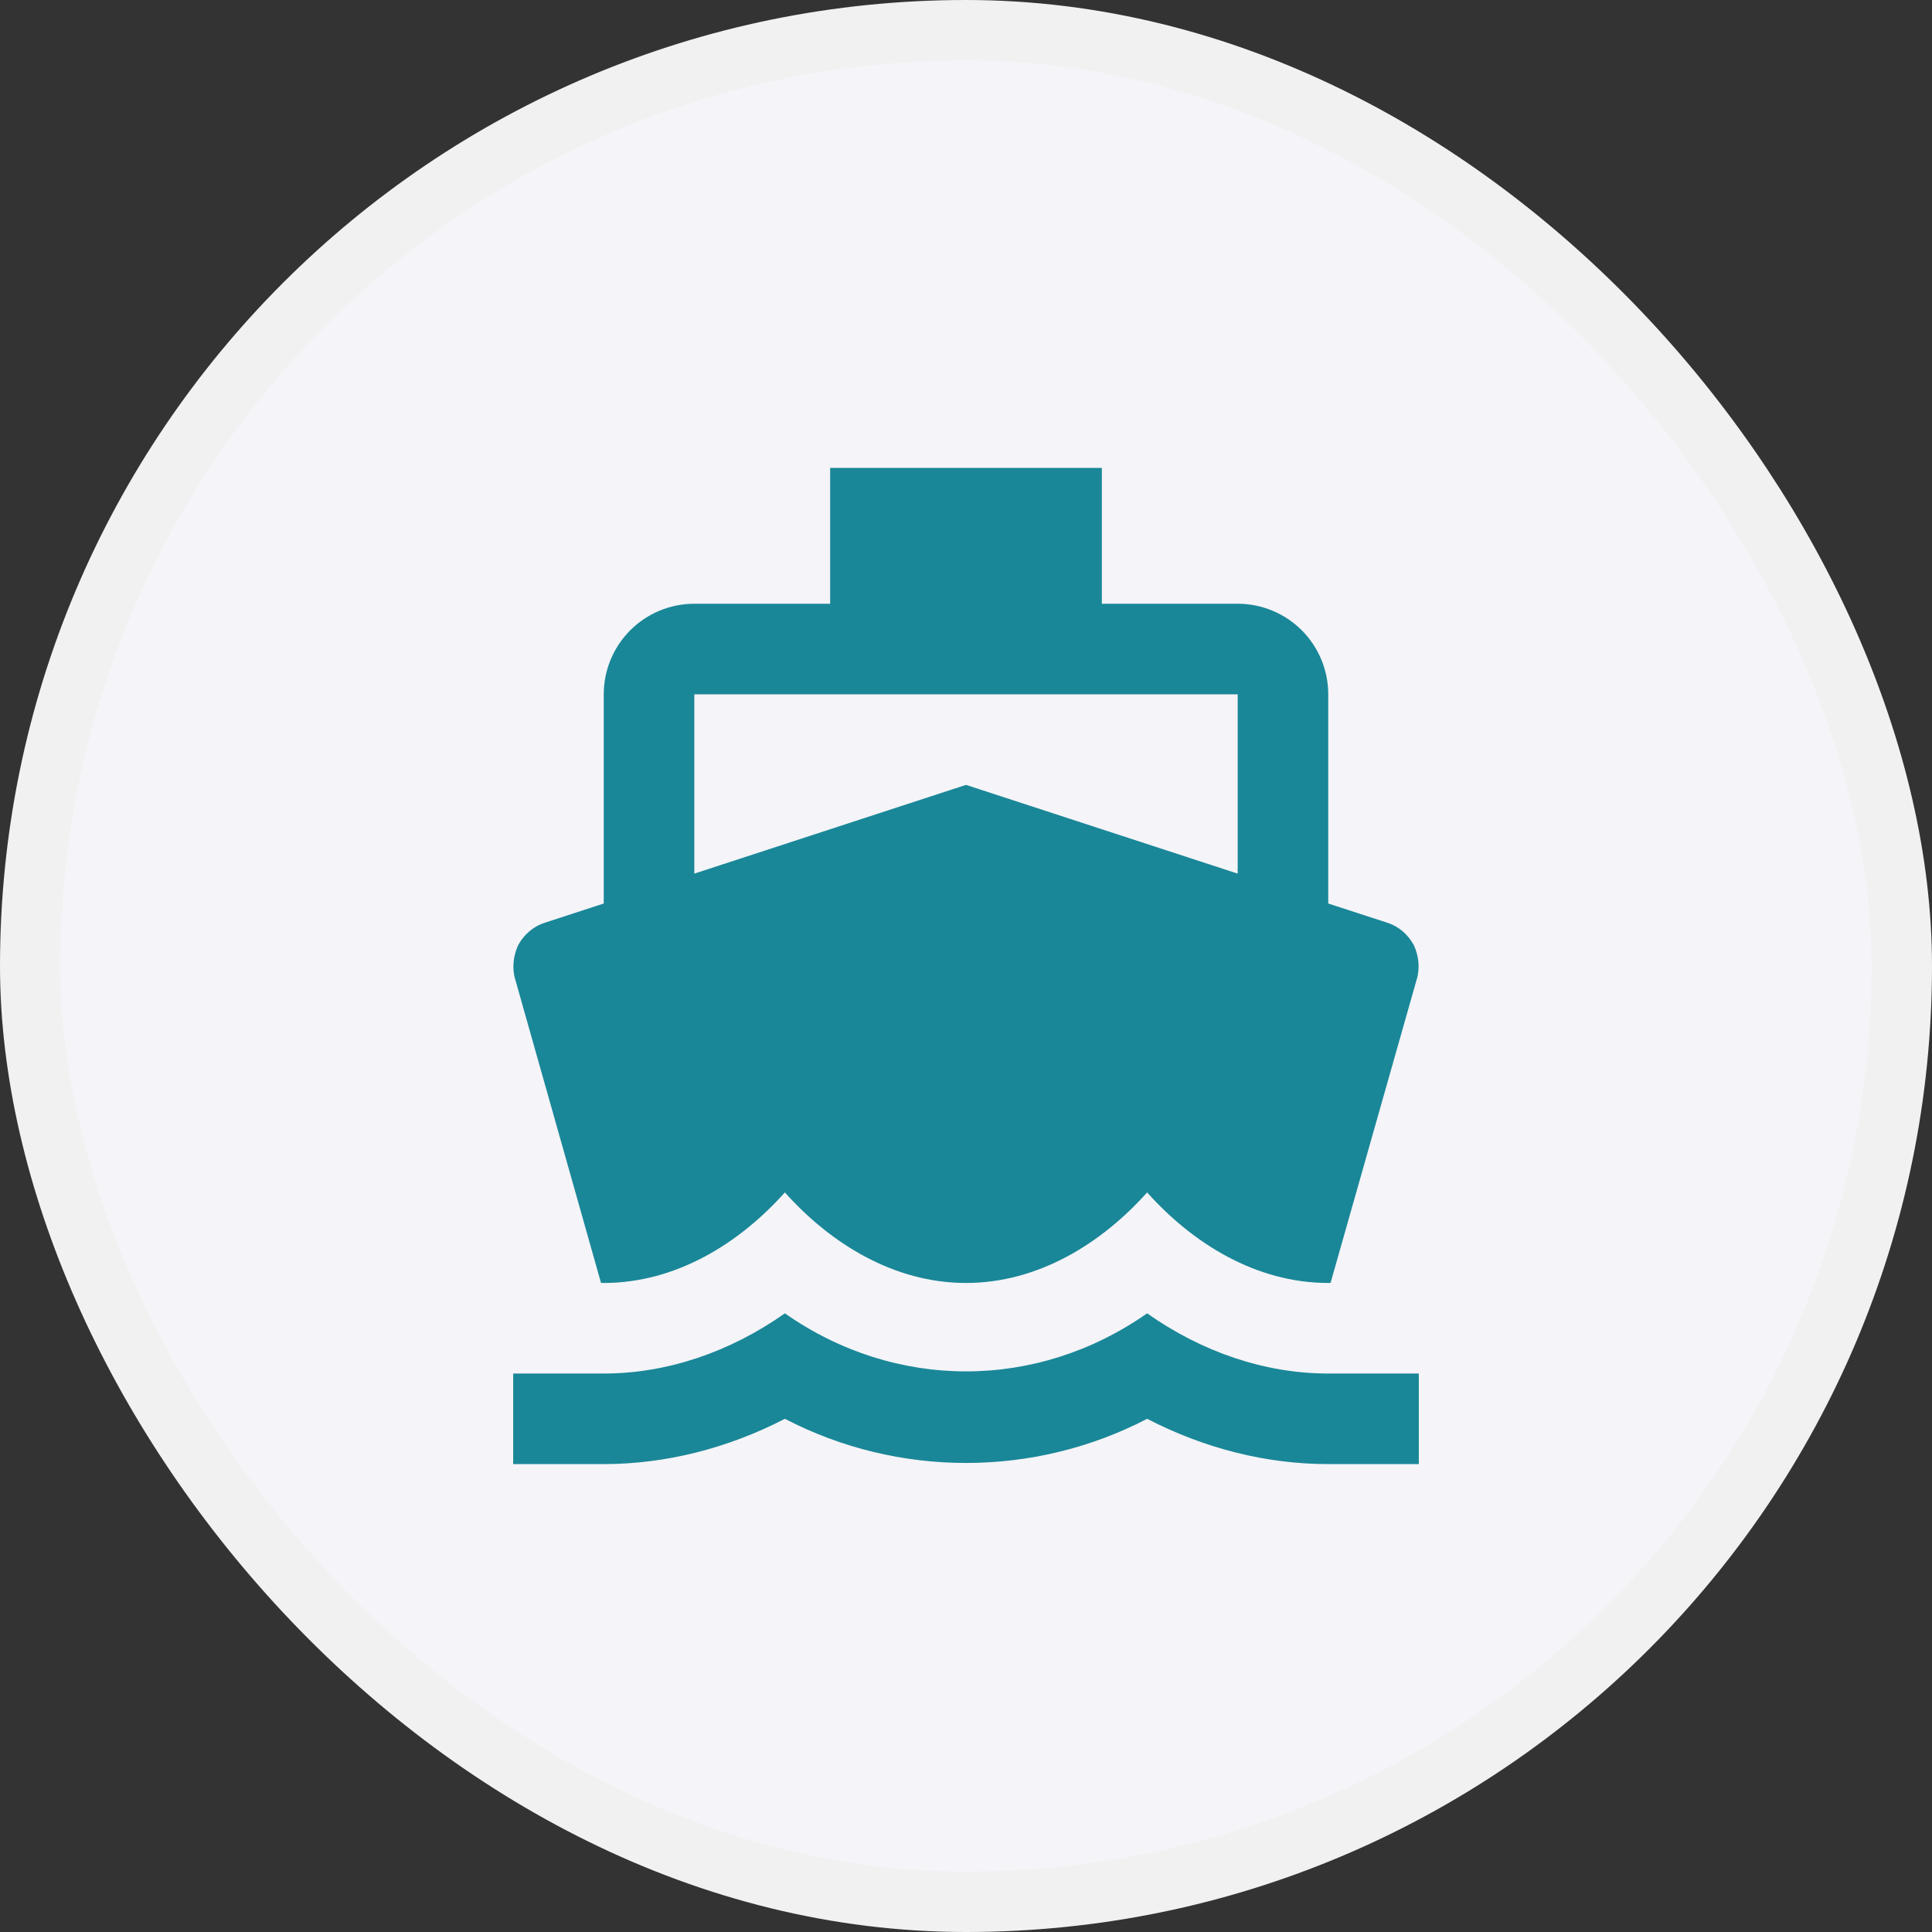
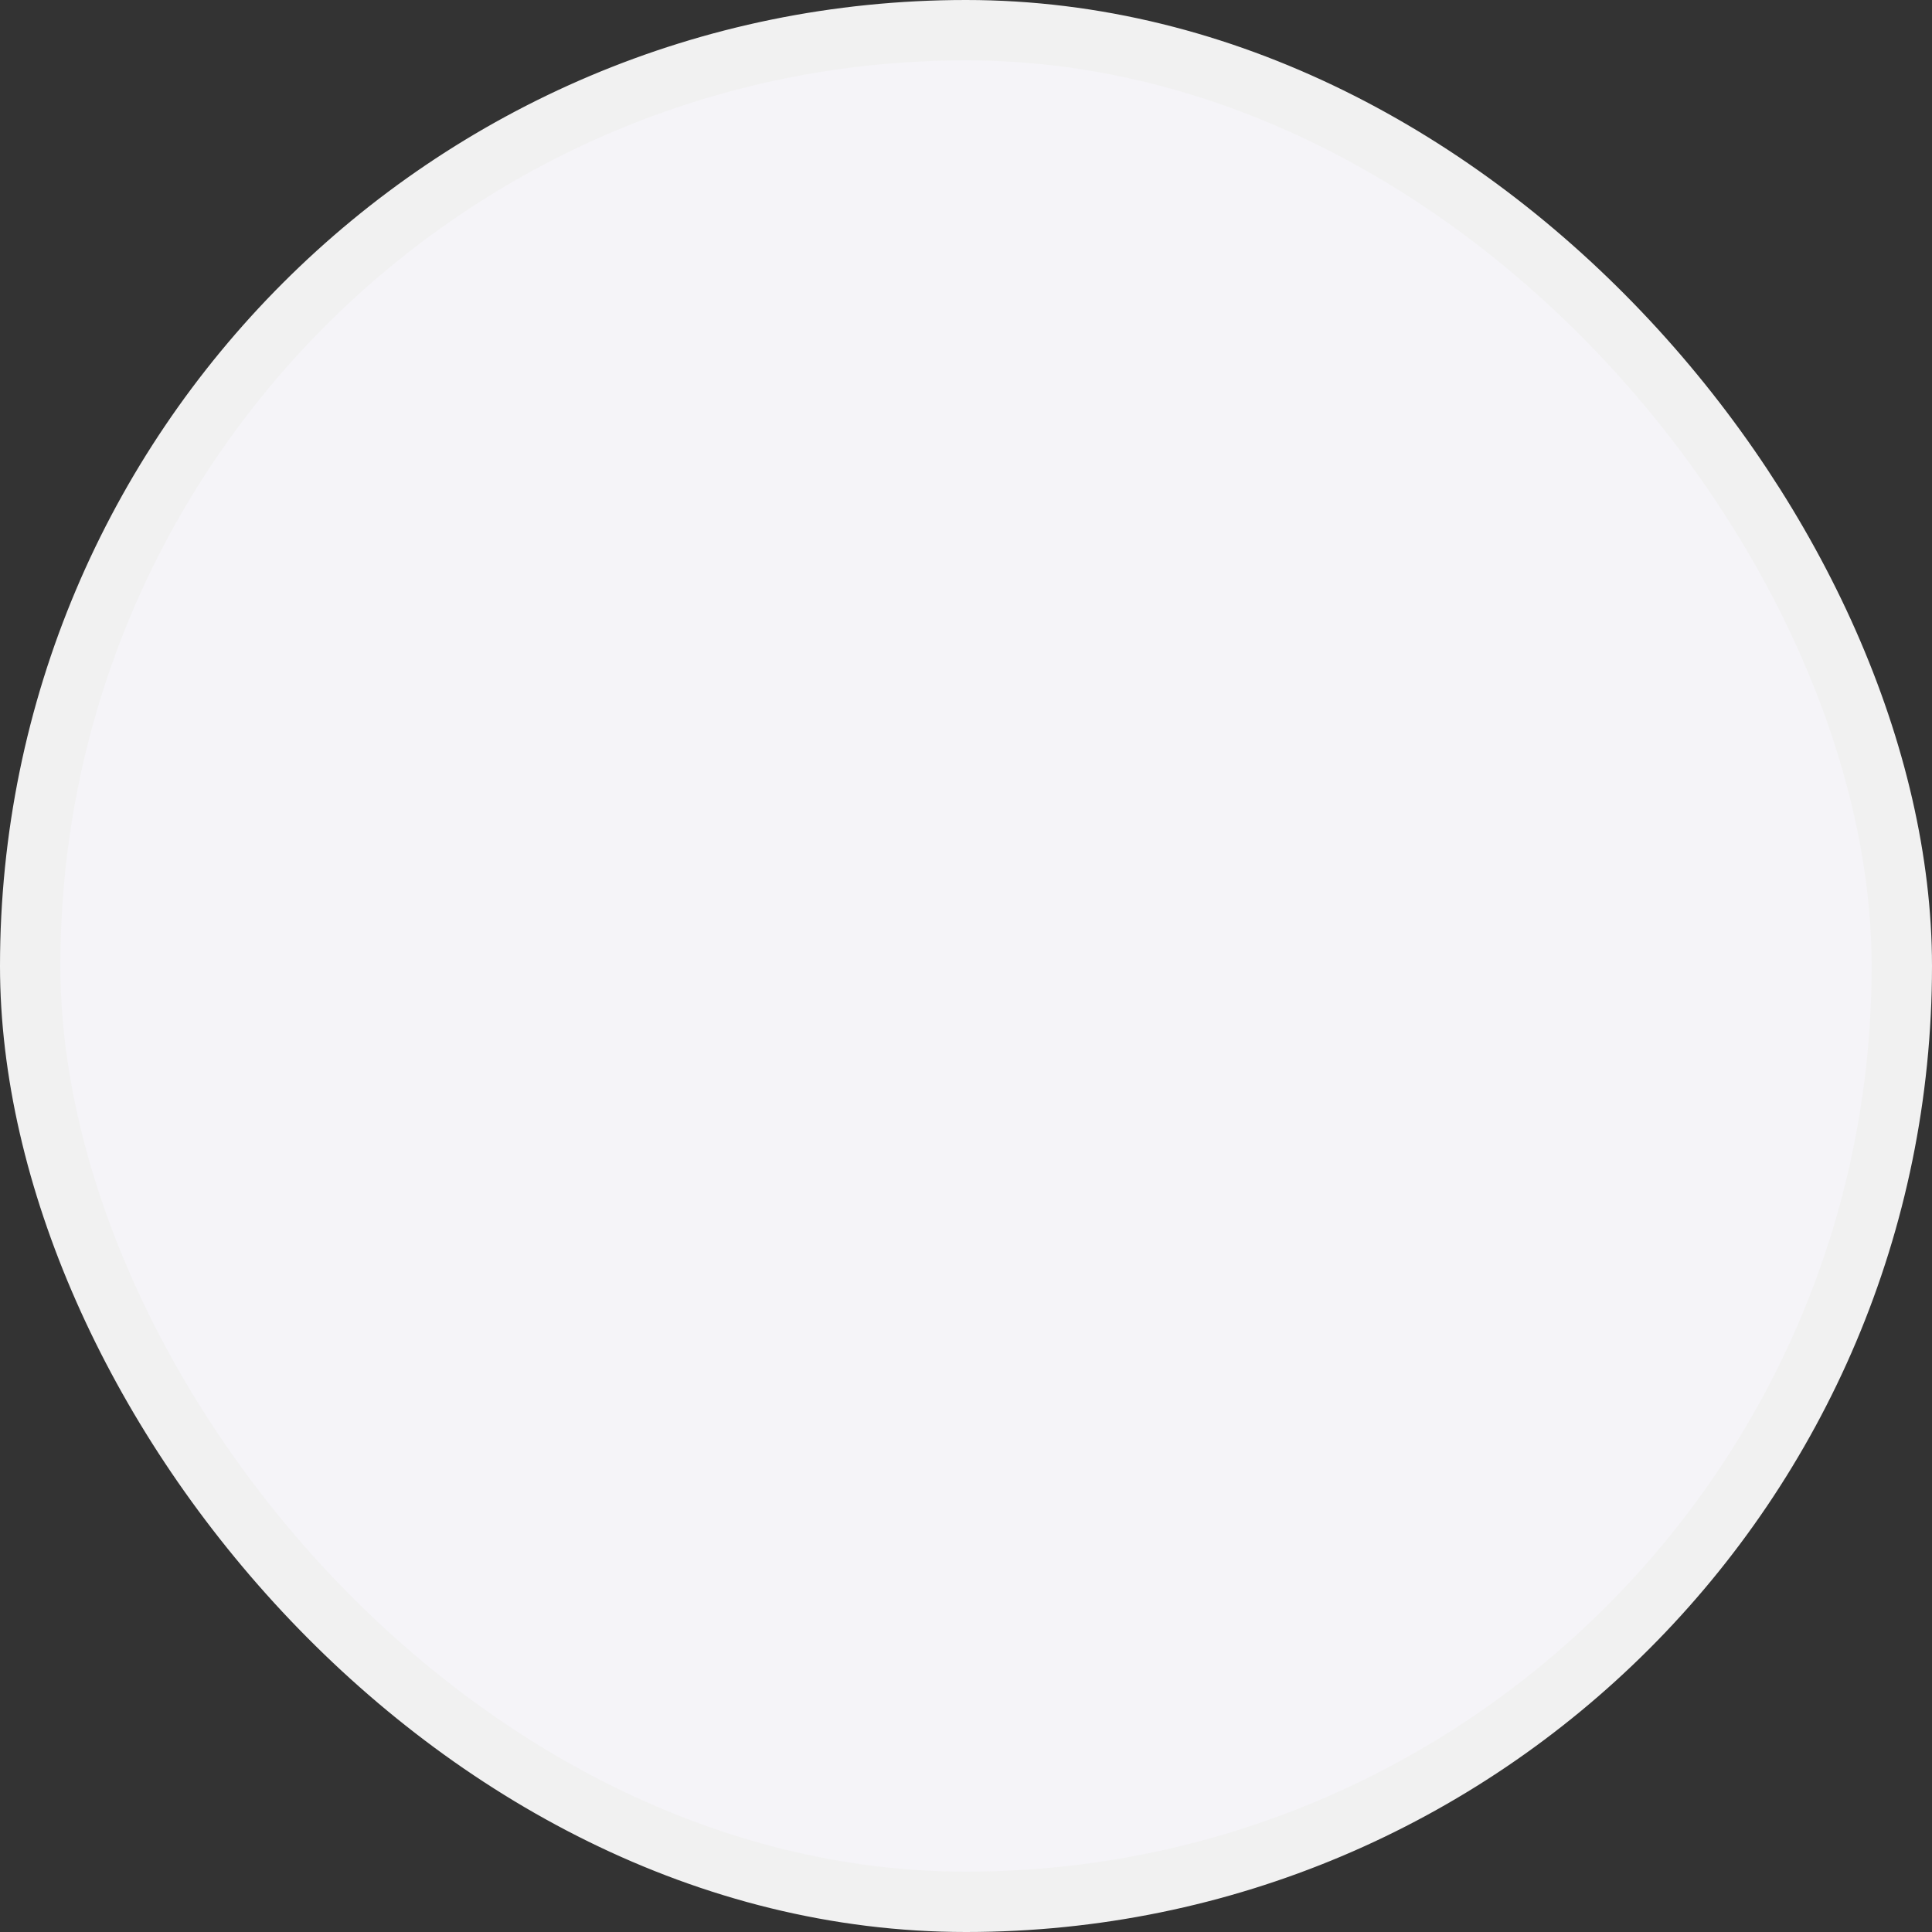
<svg xmlns="http://www.w3.org/2000/svg" width="32" height="32" viewBox="0 0 32 32" fill="none">
  <rect x="0" y="0" width="32" height="32" fill="#333333" stroke="none" />
  <rect x="0.5" y="0.5" width="31" height="31" rx="15.5" fill="#F5F4F8" stroke="#F1F1F1" />
-   <path d="M11.5 11.5H20.5V14.47L16 13L11.5 14.47M9.955 21.25H10C11.2 21.25 12.25 20.59 13 19.75C13.75 20.59 14.8 21.25 16 21.25C17.2 21.25 18.25 20.59 19 19.75C19.75 20.59 20.8 21.25 22 21.25H22.038L23.462 16.233C23.523 16.045 23.5 15.835 23.418 15.655C23.32 15.475 23.163 15.34 22.968 15.28L22 14.965V11.5C22 11.102 21.842 10.721 21.561 10.439C21.279 10.158 20.898 10 20.5 10H18.25V7.75H13.75V10H11.5C11.102 10 10.721 10.158 10.439 10.439C10.158 10.721 10 11.102 10 11.5V14.965L9.033 15.28C8.838 15.34 8.68 15.475 8.582 15.655C8.5 15.835 8.477 16.045 8.537 16.233M22 22.75C20.957 22.75 19.915 22.398 19 21.753C17.17 23.035 14.83 23.035 13 21.753C12.085 22.398 11.043 22.75 10 22.75H8.5V24.25H10C11.027 24.25 12.055 23.988 13 23.5C14.875 24.475 17.125 24.475 19 23.5C19.945 23.988 20.965 24.25 22 24.25H23.5V22.75H22Z" fill="#198798" />
</svg>